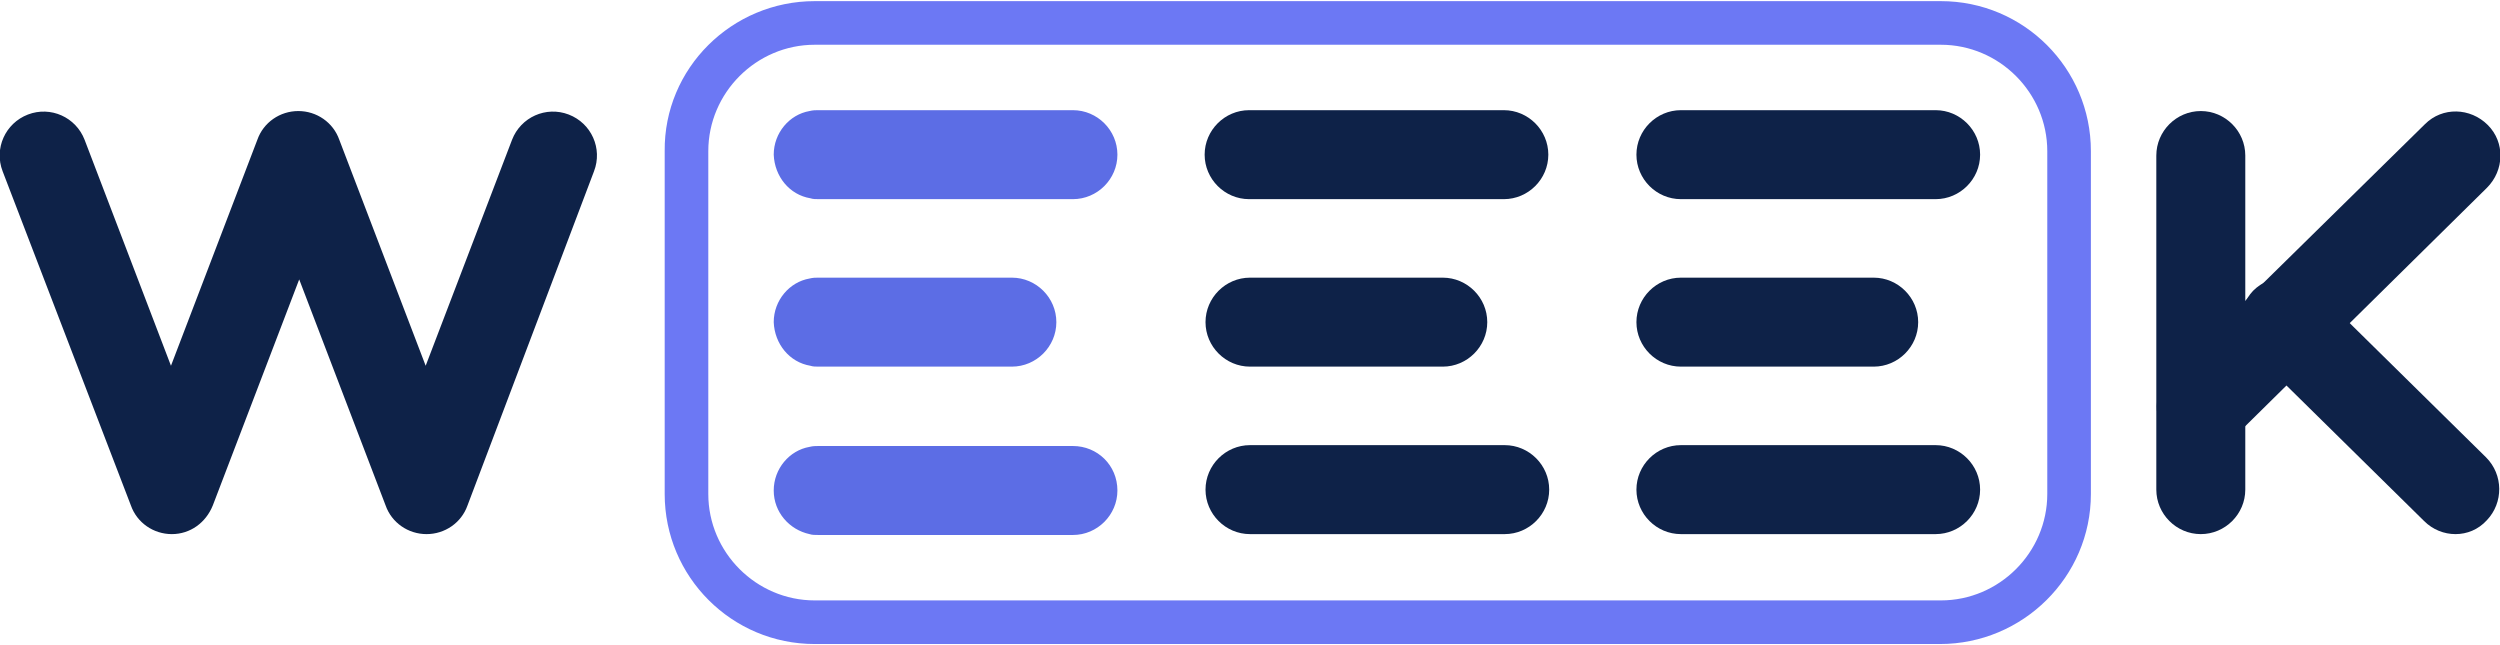
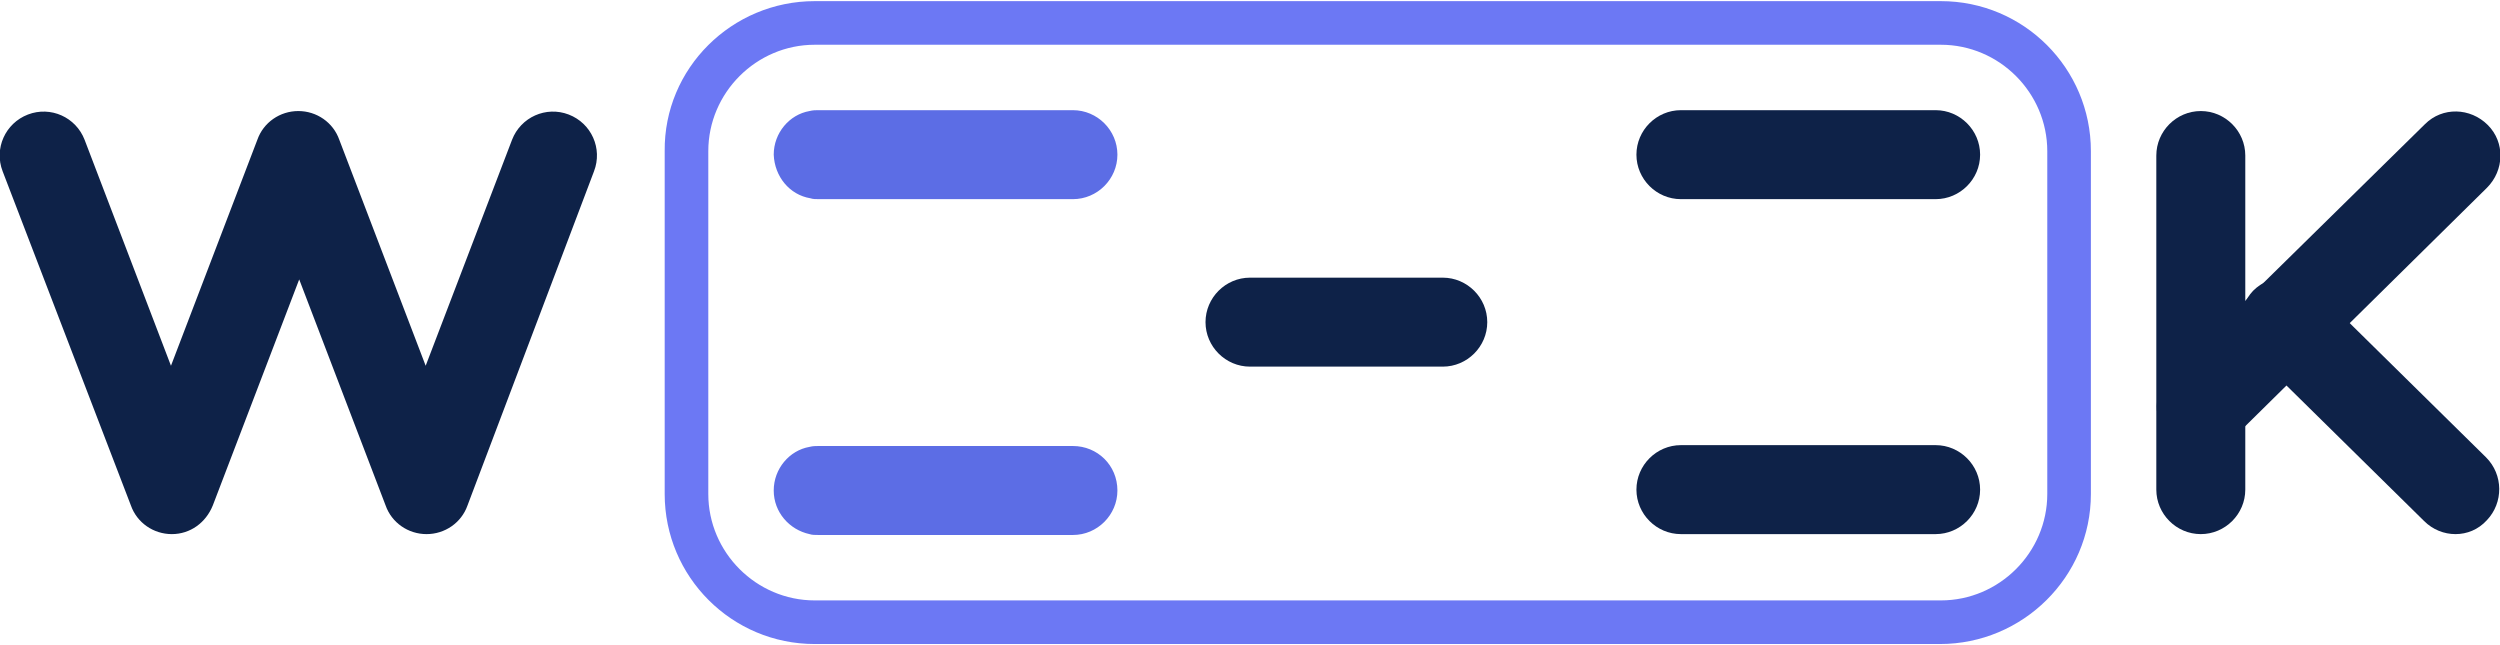
<svg xmlns="http://www.w3.org/2000/svg" width="124" height="32" data-v-e0ba40ef="" version="1.1" id="Слой_1" x="0px" y="0px" viewBox="0 0 286.6 73.7" xml:space="preserve">
  <style type="text/css">
                  .st0 {
                    fill: #0e2248;
                  }
                  .st1 {
                    fill: #6c78f4;
                  }
                  .st2 {
                    fill: #5c6de5;
                  }
                </style>
  <g>
    <path class="st0" d="M19.7,61.1c-2.1,0-4-1.3-4.7-3.3L0.3,19.5c-1-2.6,0.3-5.5,2.9-6.5c2.6-1,5.5,0.3,6.5,2.9l9.9,25.9l9.9-25.9     c0.7-2,2.6-3.3,4.7-3.3l0,0c2.1,0,4,1.3,4.7,3.3l9.9,25.9l9.9-25.9c1-2.6,3.9-3.9,6.5-2.9c2.6,1,3.9,3.9,2.9,6.5L53.6,57.8     c-0.7,2-2.6,3.3-4.7,3.3l0,0c-2.1,0-4-1.3-4.7-3.3l-9.9-25.9l-9.9,25.9C23.6,59.8,21.8,61.1,19.7,61.1z" />
  </g>
  <g>
-     <path class="st0" d="M172.4,22.7h-29.2c-2.8,0-5.1-2.3-5.1-5.1s2.3-5.1,5.1-5.1h29.2c2.8,0,5.1,2.3,5.1,5.1S175.2,22.7,172.4,22.7z     " />
-   </g>
+     </g>
  <g>
    <path class="st0" d="M165.4,41.9h-22.1c-2.8,0-5.1-2.3-5.1-5.1s2.3-5.1,5.1-5.1h22.1c2.8,0,5.1,2.3,5.1,5.1S168.2,41.9,165.4,41.9z     " />
  </g>
  <g>
-     <path class="st0" d="M172.5,61.1h-29.2c-2.8,0-5.1-2.3-5.1-5.1s2.3-5.1,5.1-5.1h29.2c2.8,0,5.1,2.3,5.1,5.1S175.3,61.1,172.5,61.1z     " />
-   </g>
+     </g>
  <g>
    <path class="st0" d="M221.9,22.7h-29.2c-2.8,0-5.1-2.3-5.1-5.1s2.3-5.1,5.1-5.1h29.2c2.8,0,5.1,2.3,5.1,5.1S224.7,22.7,221.9,22.7z     " />
  </g>
  <g>
-     <path class="st0" d="M214.8,41.9h-22.1c-2.8,0-5.1-2.3-5.1-5.1s2.3-5.1,5.1-5.1h22.1c2.8,0,5.1,2.3,5.1,5.1S217.6,41.9,214.8,41.9z     " />
-   </g>
+     </g>
  <g>
    <path class="st0" d="M221.9,61.1h-29.2c-2.8,0-5.1-2.3-5.1-5.1s2.3-5.1,5.1-5.1h29.2c2.8,0,5.1,2.3,5.1,5.1S224.7,61.1,221.9,61.1z     " />
  </g>
  <g>
    <path class="st0" d="M252.3,61.1c-2.8,0-5.1-2.3-5.1-5.1V17.7c0-2.8,2.3-5.1,5.1-5.1c2.8,0,5.1,2.3,5.1,5.1V56     C257.4,58.8,255.1,61.1,252.3,61.1z" />
  </g>
  <g>
    <path class="st0" d="M252.3,51.5c-1.3,0-2.6-0.5-3.6-1.5c-2-2-1.9-5.2,0.1-7.2L278,14.1c2-2,5.2-1.9,7.2,0.1c2,2,1.9,5.2-0.1,7.2     l-29.2,28.8C254.9,51,253.6,51.5,252.3,51.5z" />
  </g>
  <g>
    <path class="st0" d="M281.5,61.1c-1.3,0-2.6-0.5-3.6-1.5l-19.5-19.2c-2-2-2-5.2-0.1-7.2c2-2,5.2-2,7.2-0.1l19.5,19.2     c2,2,2,5.2,0.1,7.2C284.1,60.6,282.8,61.1,281.5,61.1z" />
  </g>
  <g>
    <path class="st1" d="M222.4,73.7H93.4c-9.5,0-17.2-7.7-17.2-17.2V17.2C76.1,7.7,83.9,0,93.4,0h129.1c9.5,0,17.2,7.7,17.2,17.2v39.3     C239.7,66,231.9,73.7,222.4,73.7z M93.4,5c-6.7,0-12.2,5.5-12.2,12.2v39.3c0,6.7,5.5,12.2,12.2,12.2h129.1     c6.7,0,12.2-5.5,12.2-12.2V17.2c0-6.7-5.5-12.2-12.2-12.2H93.4z" />
  </g>
  <g>
    <path class="st2" d="M123,51H93.8c-0.3,0-0.6,0-1,0.1c-2.3,0.4-4.1,2.5-4.1,5c0,2.5,1.8,4.5,4.1,5c0.3,0.1,0.6,0.1,1,0.1H123     c2.8,0,5.1-2.3,5.1-5.1C128.1,53.2,125.8,51,123,51z" />
    <path class="st2" d="M92.9,22.6c0.3,0.1,0.6,0.1,1,0.1H123c2.8,0,5.1-2.3,5.1-5.1c0-2.8-2.3-5.1-5.1-5.1H93.8c-0.3,0-0.6,0-1,0.1     c-2.3,0.4-4.1,2.5-4.1,5C88.8,20.1,90.5,22.2,92.9,22.6z" />
-     <path class="st2" d="M92.9,41.8c0.3,0.1,0.6,0.1,1,0.1h22.1c2.8,0,5.1-2.3,5.1-5.1c0-2.8-2.3-5.1-5.1-5.1H93.8c-0.3,0-0.6,0-1,0.1     c-2.3,0.4-4.1,2.5-4.1,5C88.8,39.3,90.5,41.4,92.9,41.8z" />
  </g>
</svg>